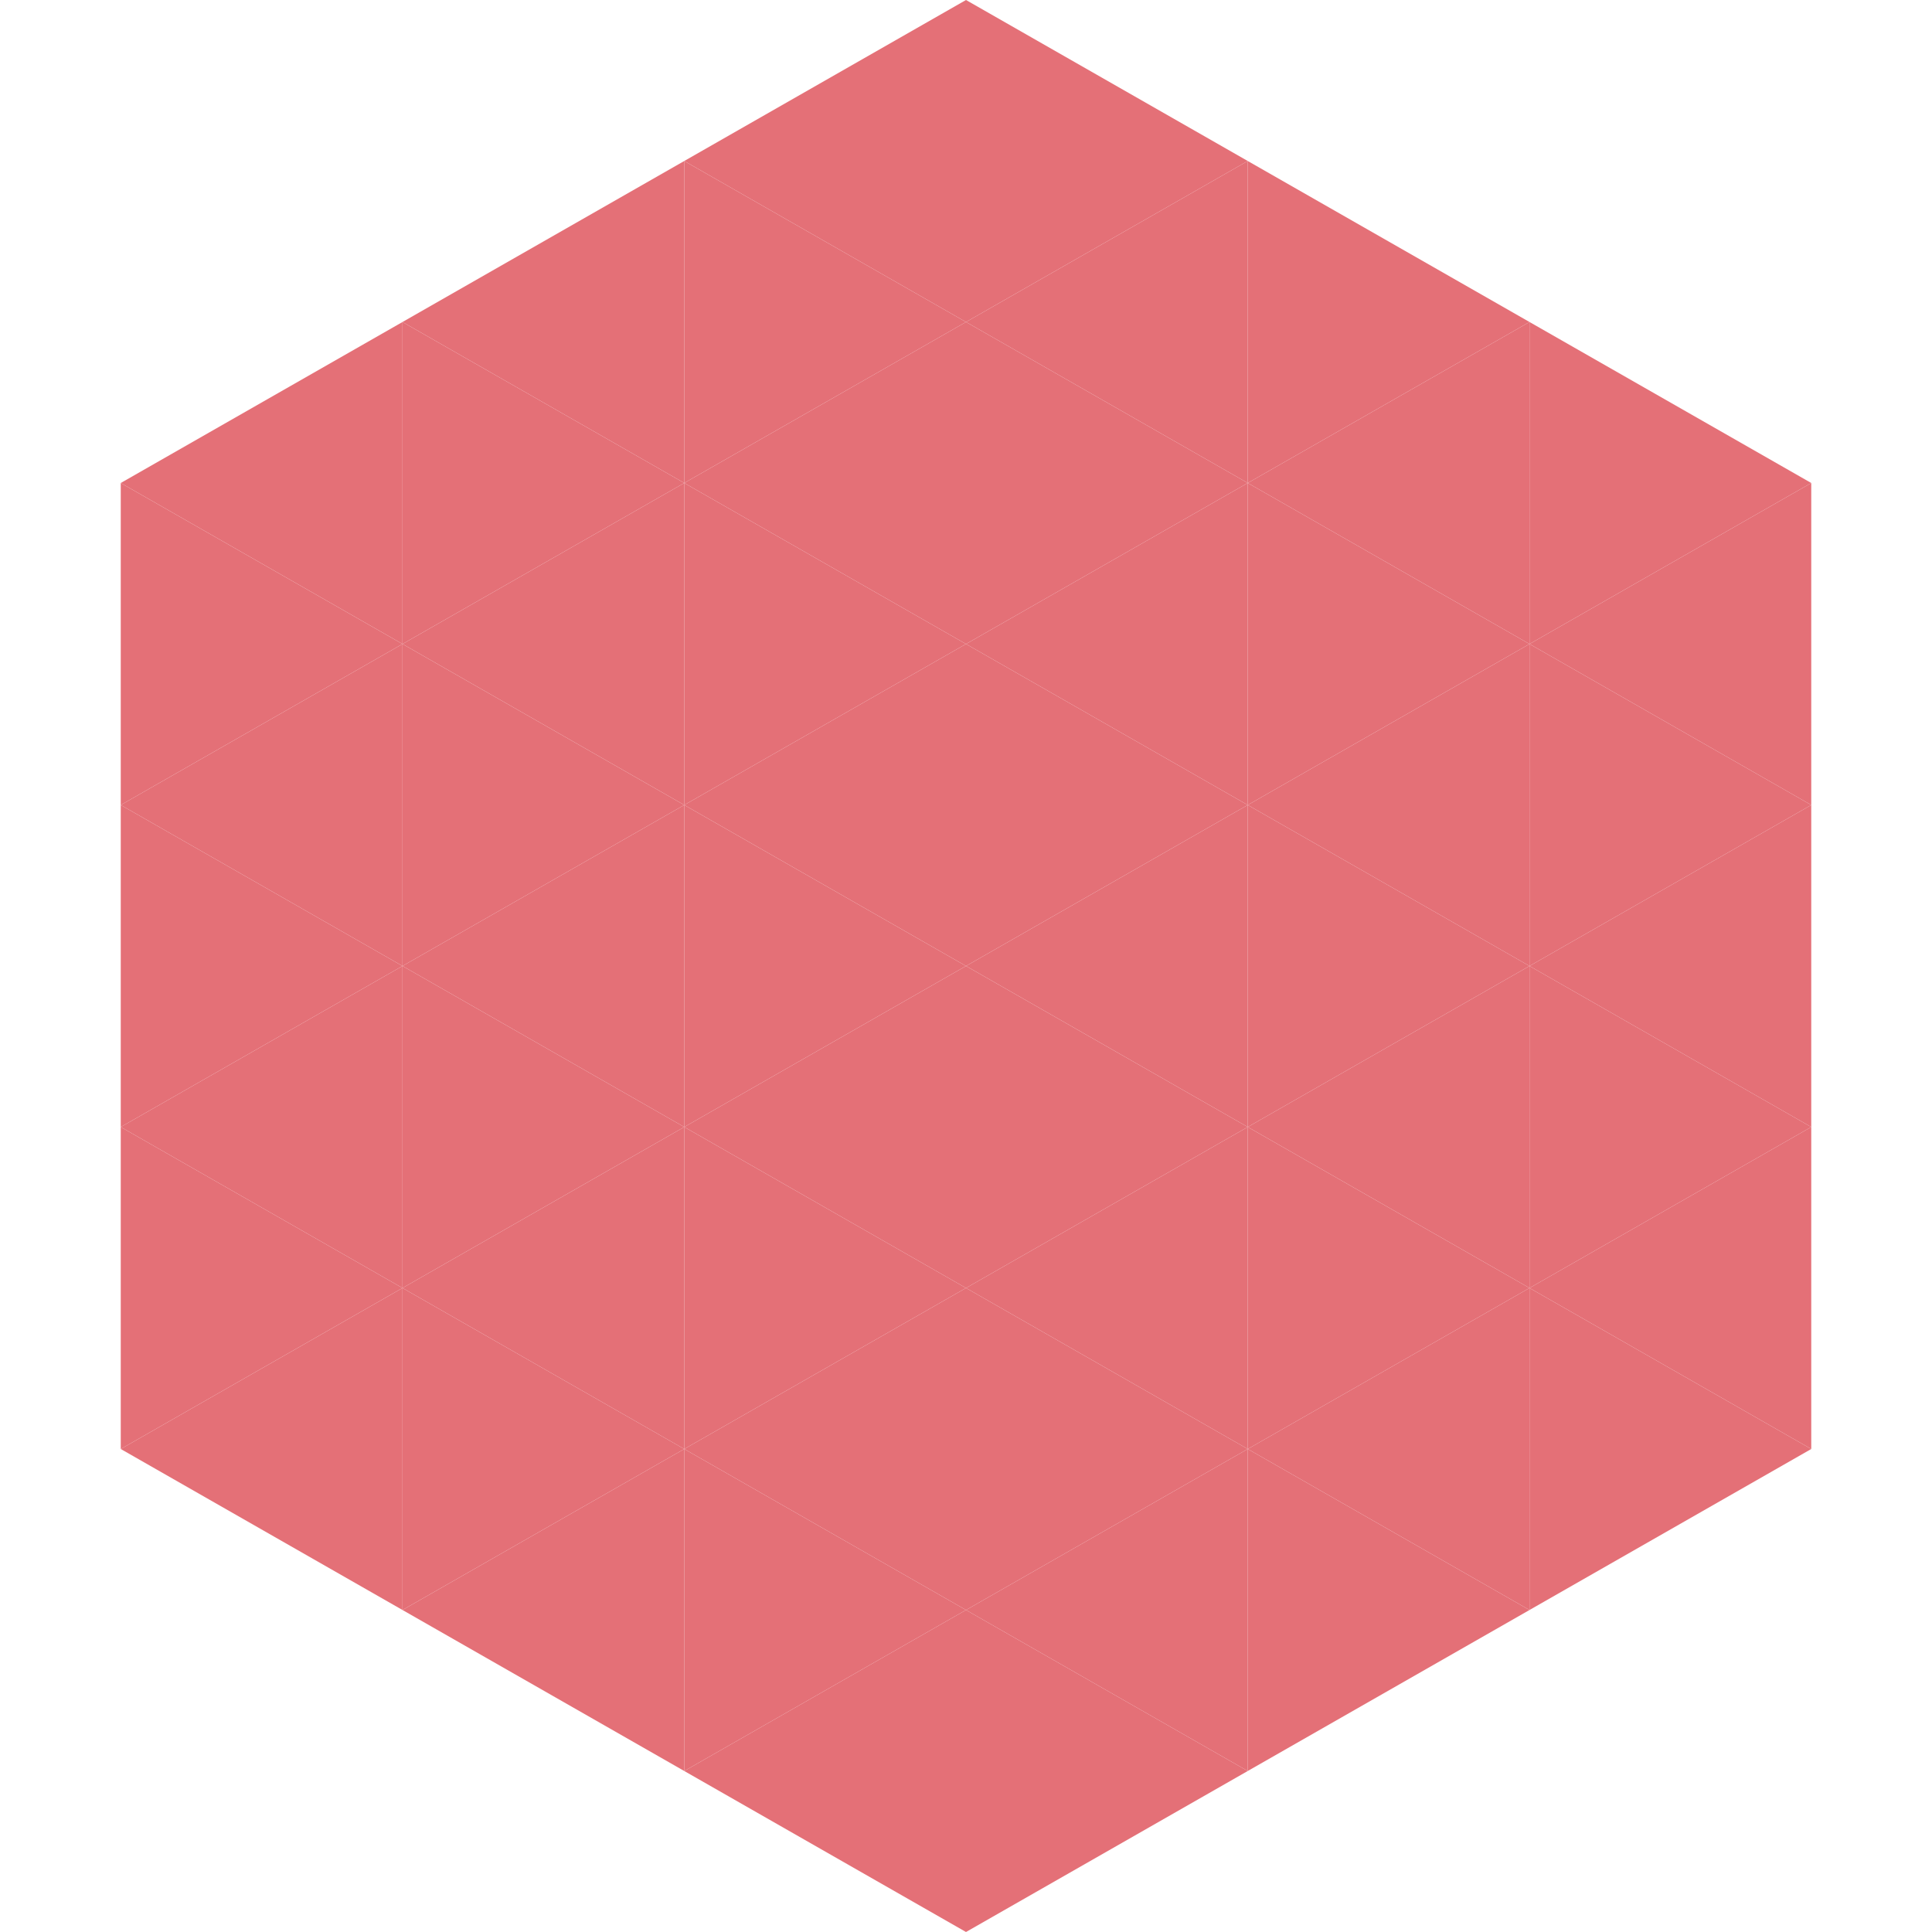
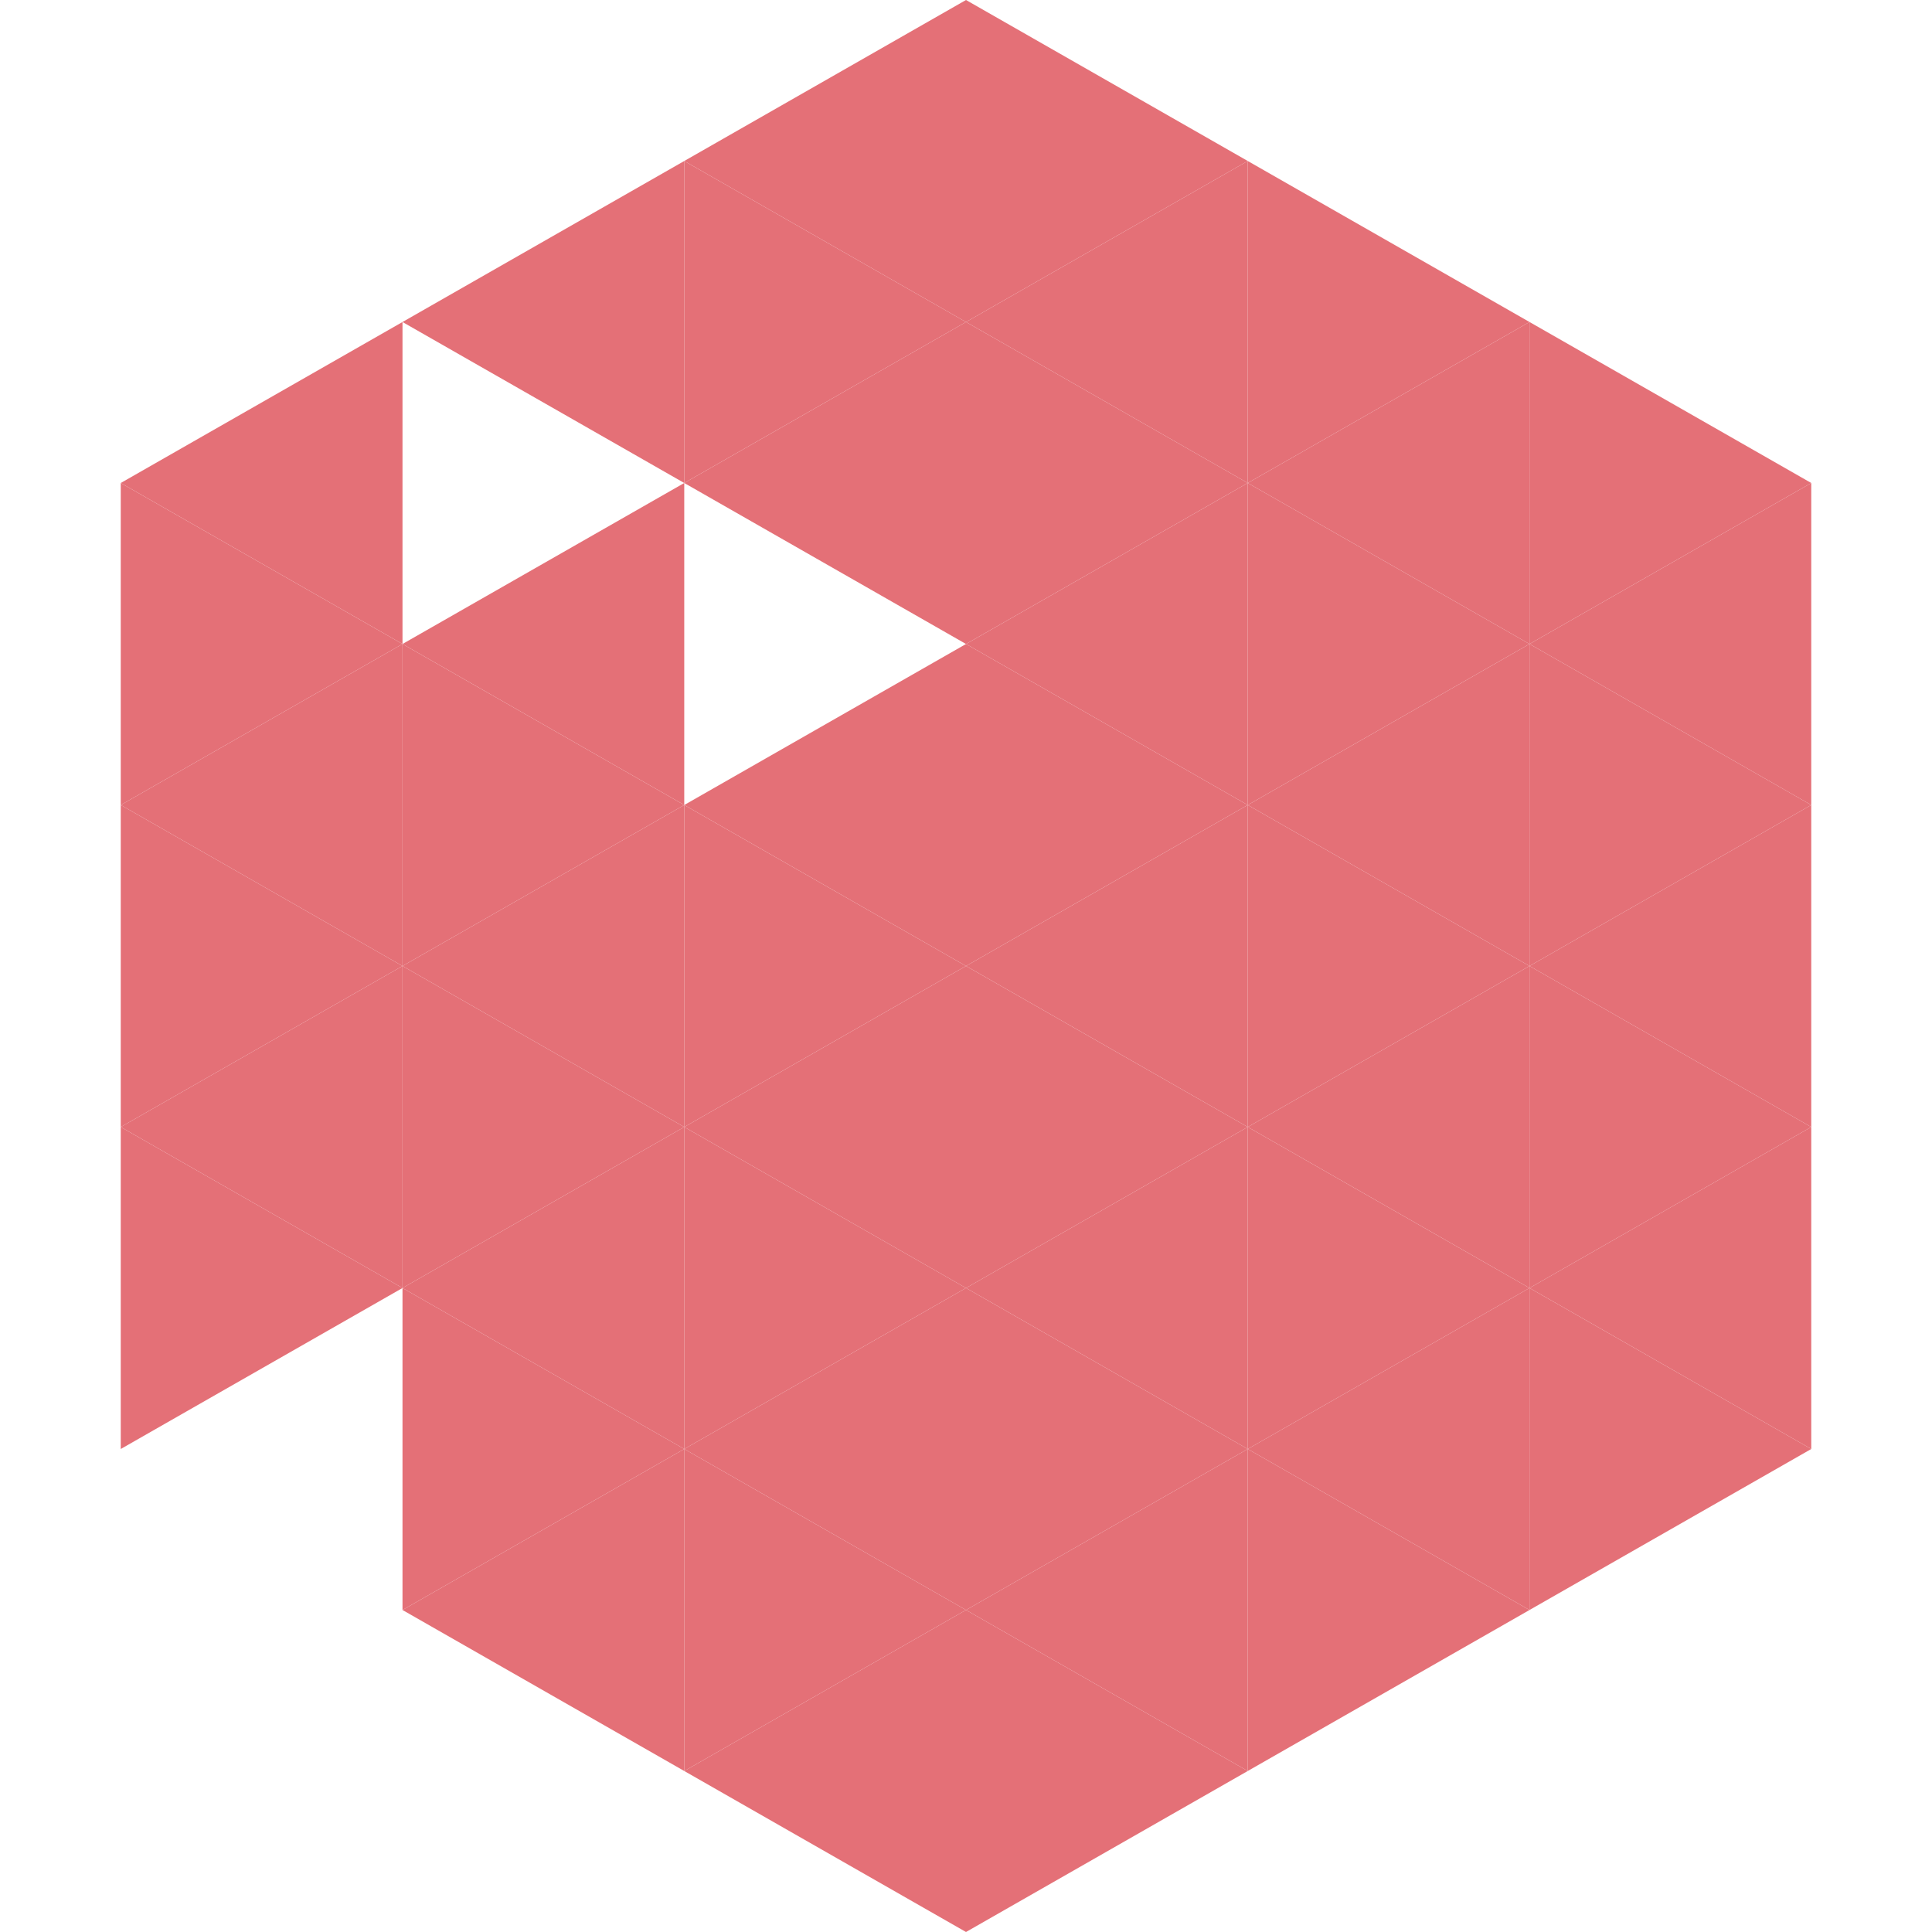
<svg xmlns="http://www.w3.org/2000/svg" width="240" height="240">
  <polygon points="50,40 15,60 50,80" style="fill:rgb(228,112,119)" />
  <polygon points="190,40 225,60 190,80" style="fill:rgb(228,112,119)" />
  <polygon points="15,60 50,80 15,100" style="fill:rgb(228,112,119)" />
  <polygon points="225,60 190,80 225,100" style="fill:rgb(228,112,119)" />
  <polygon points="50,80 15,100 50,120" style="fill:rgb(228,112,119)" />
  <polygon points="190,80 225,100 190,120" style="fill:rgb(228,112,119)" />
  <polygon points="15,100 50,120 15,140" style="fill:rgb(228,112,119)" />
  <polygon points="225,100 190,120 225,140" style="fill:rgb(228,112,119)" />
  <polygon points="50,120 15,140 50,160" style="fill:rgb(228,112,119)" />
  <polygon points="190,120 225,140 190,160" style="fill:rgb(228,112,119)" />
  <polygon points="15,140 50,160 15,180" style="fill:rgb(228,112,119)" />
  <polygon points="225,140 190,160 225,180" style="fill:rgb(228,112,119)" />
-   <polygon points="50,160 15,180 50,200" style="fill:rgb(228,112,119)" />
  <polygon points="190,160 225,180 190,200" style="fill:rgb(228,112,119)" />
  <polygon points="15,180 50,200 15,220" style="fill:rgb(255,255,255); fill-opacity:0" />
  <polygon points="225,180 190,200 225,220" style="fill:rgb(255,255,255); fill-opacity:0" />
  <polygon points="50,0 85,20 50,40" style="fill:rgb(255,255,255); fill-opacity:0" />
  <polygon points="190,0 155,20 190,40" style="fill:rgb(255,255,255); fill-opacity:0" />
  <polygon points="85,20 50,40 85,60" style="fill:rgb(228,112,119)" />
  <polygon points="155,20 190,40 155,60" style="fill:rgb(228,112,119)" />
-   <polygon points="50,40 85,60 50,80" style="fill:rgb(228,112,119)" />
  <polygon points="190,40 155,60 190,80" style="fill:rgb(228,112,119)" />
  <polygon points="85,60 50,80 85,100" style="fill:rgb(228,112,119)" />
  <polygon points="155,60 190,80 155,100" style="fill:rgb(228,112,119)" />
  <polygon points="50,80 85,100 50,120" style="fill:rgb(228,112,119)" />
  <polygon points="190,80 155,100 190,120" style="fill:rgb(228,112,119)" />
  <polygon points="85,100 50,120 85,140" style="fill:rgb(228,112,119)" />
  <polygon points="155,100 190,120 155,140" style="fill:rgb(228,112,119)" />
  <polygon points="50,120 85,140 50,160" style="fill:rgb(228,112,119)" />
  <polygon points="190,120 155,140 190,160" style="fill:rgb(228,112,119)" />
  <polygon points="85,140 50,160 85,180" style="fill:rgb(228,112,119)" />
  <polygon points="155,140 190,160 155,180" style="fill:rgb(228,112,119)" />
  <polygon points="50,160 85,180 50,200" style="fill:rgb(228,112,119)" />
  <polygon points="190,160 155,180 190,200" style="fill:rgb(228,112,119)" />
  <polygon points="85,180 50,200 85,220" style="fill:rgb(228,112,119)" />
  <polygon points="155,180 190,200 155,220" style="fill:rgb(228,112,119)" />
  <polygon points="120,0 85,20 120,40" style="fill:rgb(228,112,119)" />
  <polygon points="120,0 155,20 120,40" style="fill:rgb(228,112,119)" />
  <polygon points="85,20 120,40 85,60" style="fill:rgb(228,112,119)" />
  <polygon points="155,20 120,40 155,60" style="fill:rgb(228,112,119)" />
  <polygon points="120,40 85,60 120,80" style="fill:rgb(228,112,119)" />
  <polygon points="120,40 155,60 120,80" style="fill:rgb(228,112,119)" />
-   <polygon points="85,60 120,80 85,100" style="fill:rgb(228,112,119)" />
  <polygon points="155,60 120,80 155,100" style="fill:rgb(228,112,119)" />
  <polygon points="120,80 85,100 120,120" style="fill:rgb(228,112,119)" />
  <polygon points="120,80 155,100 120,120" style="fill:rgb(228,112,119)" />
  <polygon points="85,100 120,120 85,140" style="fill:rgb(228,112,119)" />
  <polygon points="155,100 120,120 155,140" style="fill:rgb(228,112,119)" />
  <polygon points="120,120 85,140 120,160" style="fill:rgb(228,112,119)" />
  <polygon points="120,120 155,140 120,160" style="fill:rgb(228,112,119)" />
  <polygon points="85,140 120,160 85,180" style="fill:rgb(228,112,119)" />
  <polygon points="155,140 120,160 155,180" style="fill:rgb(228,112,119)" />
  <polygon points="120,160 85,180 120,200" style="fill:rgb(228,112,119)" />
  <polygon points="120,160 155,180 120,200" style="fill:rgb(228,112,119)" />
  <polygon points="85,180 120,200 85,220" style="fill:rgb(228,112,119)" />
  <polygon points="155,180 120,200 155,220" style="fill:rgb(228,112,119)" />
  <polygon points="120,200 85,220 120,240" style="fill:rgb(228,112,119)" />
  <polygon points="120,200 155,220 120,240" style="fill:rgb(228,112,119)" />
  <polygon points="85,220 120,240 85,260" style="fill:rgb(255,255,255); fill-opacity:0" />
  <polygon points="155,220 120,240 155,260" style="fill:rgb(255,255,255); fill-opacity:0" />
</svg>